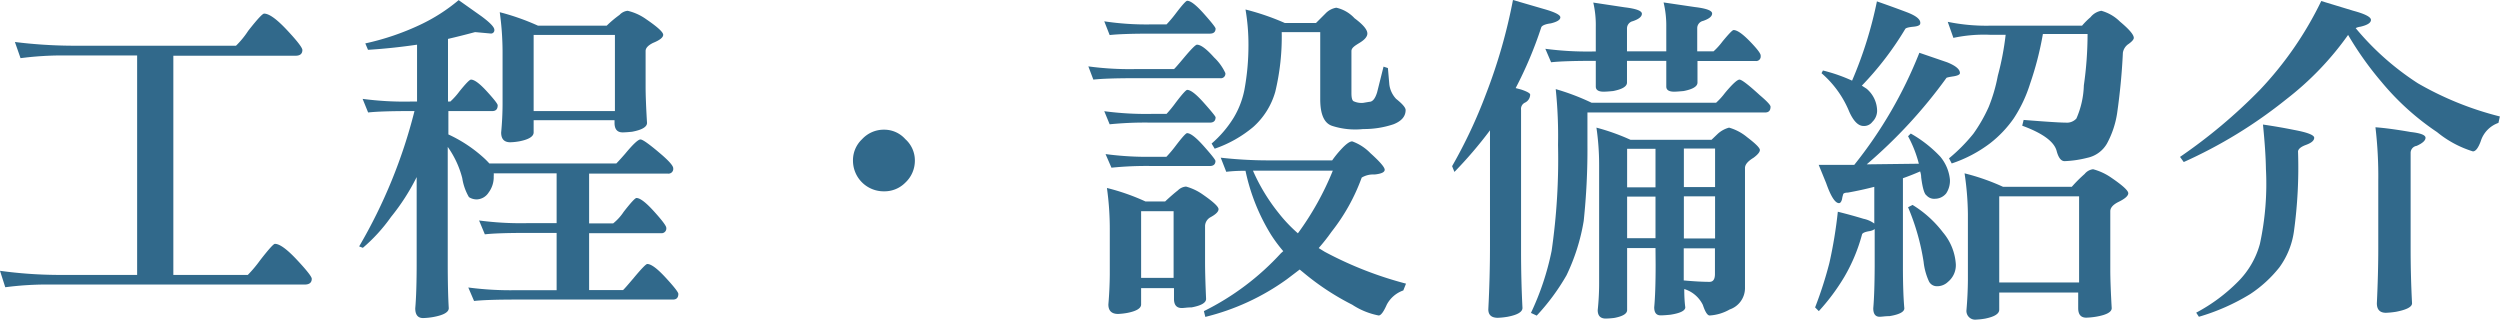
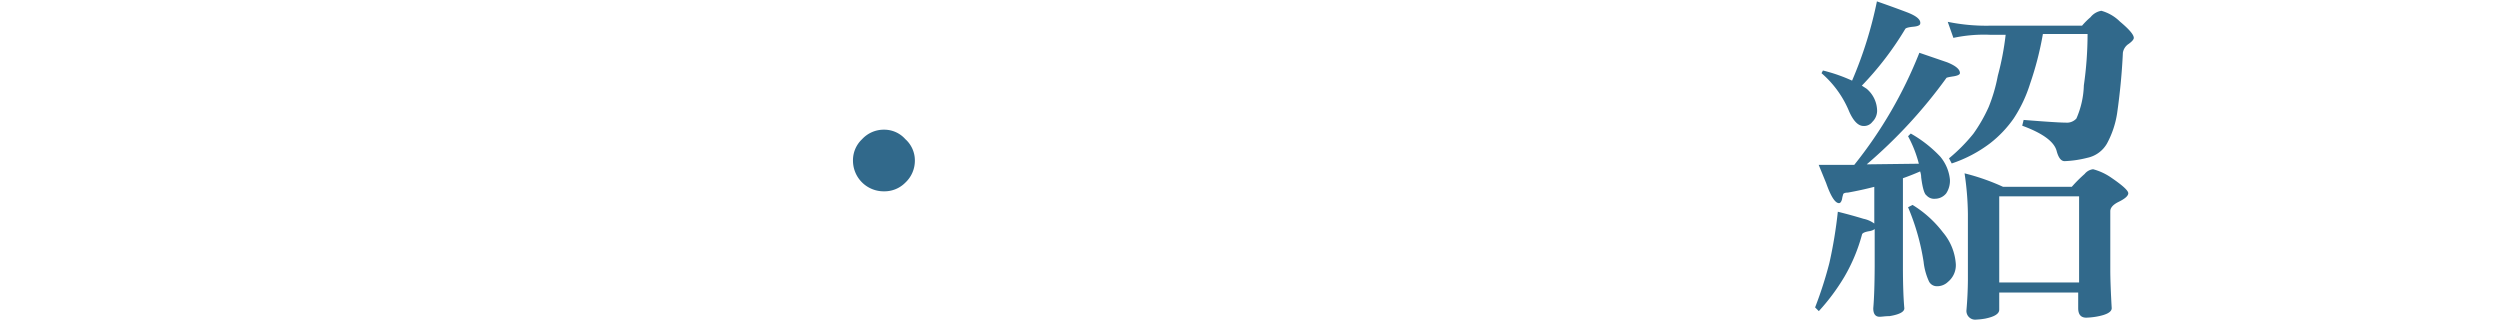
<svg xmlns="http://www.w3.org/2000/svg" viewBox="0 0 194.7 24.89">
  <defs>
    <style>.cls-1{fill:#31698b;}</style>
  </defs>
  <title>txt_setsubi01</title>
  <g id="レイヤー_2" data-name="レイヤー 2">
-     <path class="cls-1" d="M1.16,3.27a37.57,37.57,0,0,0,4.43.29H18.38a6.78,6.78,0,0,0,.95-1.16q1.05-1.34,1.24-1.34.58,0,1.77,1.27t1.21,1.56q0,.45-.53.45H13.5V21.41h5.8a9.75,9.75,0,0,0,.95-1.13q1-1.29,1.16-1.29.55,0,1.71,1.24t1.16,1.48q0,.45-.55.45H4a25.18,25.18,0,0,0-3.59.21L0,21.09a34.48,34.48,0,0,0,4.43.32h6.25V4.32H5.19a25.18,25.18,0,0,0-3.59.21Z" />
-     <path class="cls-1" d="M37,2.5q-1.08.29-2.11.53V7.91h.18a5.55,5.55,0,0,0,.71-.79q.74-.92.9-.92.4,0,1.24.92t.84,1.08q0,.45-.42.45H34.92v1.82a10.83,10.83,0,0,1,2.72,1.79,6,6,0,0,1,.47.47H48s.25-.25.69-.76q.92-1.11,1.19-1.11t1.71,1.24q.84.74.84,1a.37.37,0,0,1-.42.42H45.88v3.88h1.87a3.87,3.87,0,0,0,.82-.9q.84-1.08,1-1.08.42,0,1.37,1.05t.95,1.27a.37.37,0,0,1-.42.42H45.88v4.43h2.64q.08-.05.84-.95.9-1.08,1.05-1.08.45,0,1.42,1.05t1,1.27q0,.45-.42.45H40.19q-2.29,0-3.27.11l-.45-1.05a25,25,0,0,0,3.72.21h3.16V18.14H41q-2.29,0-3.24.11l-.45-1.08a24.46,24.46,0,0,0,3.69.21h2.35V13.5h-4.9a.87.87,0,0,1,0,.21A2,2,0,0,1,38.05,15a1.14,1.14,0,0,1-.92.53,1.11,1.11,0,0,1-.61-.18A4.19,4.19,0,0,1,36,13.87a7.38,7.38,0,0,0-1.13-2.43v9q0,2.24.08,3.56,0,.47-1.21.69a5.38,5.38,0,0,1-.79.08q-.61,0-.61-.76.11-1.24.11-3.56V13.79a16.71,16.71,0,0,1-2,3.11,13,13,0,0,1-2.19,2.4l-.29-.11A40.28,40.28,0,0,0,32.28,8.65h-.34q-2.29,0-3.27.11L28.24,7.7a24.46,24.46,0,0,0,3.69.21h.55V3.48q-2,.29-3.82.4l-.21-.5a19.94,19.94,0,0,0,4.27-1.45,13.75,13.75,0,0,0,3-1.92L37.5,1.27q1,.74,1,1.05a.26.26,0,0,1-.29.29ZM38.92.95A18.39,18.39,0,0,1,41.9,2h5.35a8.38,8.38,0,0,1,1-.84,1,1,0,0,1,.63-.32,4.1,4.1,0,0,1,1.45.66q1.32.9,1.32,1.21t-.79.63q-.58.29-.58.63V6.75q0,1,.11,2.82,0,.47-1.16.69-.5.05-.74.05-.63,0-.63-.74V9.36H41.56v.95q0,.47-1.08.69a4.81,4.81,0,0,1-.74.08q-.71,0-.71-.76.11-1.16.11-2.29V4.11A22.77,22.77,0,0,0,38.92.95Zm2.64,7.7h6.33V2.72H41.56Z" />
    <path class="cls-1" d="M68.86,14.9a2.39,2.39,0,0,1-2.43-2.37,2.25,2.25,0,0,1,.71-1.69,2.29,2.29,0,0,1,1.71-.74,2.19,2.19,0,0,1,1.66.74,2.22,2.22,0,0,1,.74,1.69,2.33,2.33,0,0,1-.74,1.69A2.27,2.27,0,0,1,68.86,14.9Z" />
-     <path class="cls-1" d="M84.76,5.17a23.91,23.91,0,0,0,3.67.21h3q.08-.05.79-.9.84-1,1-1,.45,0,1.34,1a3.9,3.9,0,0,1,.87,1.21.35.35,0,0,1-.4.4H88.42q-2.29,0-3.27.11ZM86,1.66a21.77,21.77,0,0,0,3.69.24h1.16a9.52,9.52,0,0,0,.71-.84q.76-1,.9-1,.4,0,1.29,1t.92,1.16q0,.4-.45.4H89.69q-2.29,0-3.27.11Zm0,7a24.45,24.45,0,0,0,3.69.21h1.16A9.52,9.52,0,0,0,91.56,8q.76-1,.9-1,.4,0,1.29,1t.92,1.13q0,.42-.45.42H89.69a27.81,27.81,0,0,0-3.27.13ZM86.1,12a24.45,24.45,0,0,0,3.69.21h1.05a9.52,9.52,0,0,0,.71-.84q.76-1,.9-1,.4,0,1.29,1t.92,1.16q0,.4-.45.4H89.8a27.09,27.09,0,0,0-3.24.13Zm.11,2.64a17,17,0,0,1,3,1.05h1.53q.53-.5,1-.87a1,1,0,0,1,.63-.29,4.2,4.2,0,0,1,1.32.63q1.21.84,1.21,1.13t-.63.63a.81.81,0,0,0-.42.66v2.85q0,1,.08,2.85,0,.45-1.13.66c-.33,0-.59.05-.76.05-.41,0-.61-.24-.61-.71v-.84H88.87v1.27q0,.45-1.08.66a5.28,5.28,0,0,1-.71.08c-.51,0-.76-.25-.76-.74q.1-1.16.11-2.32V17.82A22.77,22.77,0,0,0,86.21,14.66Zm2.66,7H91.4V16.45H88.87Zm6.2-9.36a33,33,0,0,0,3.59.21h5.09a8.13,8.13,0,0,1,.66-.82c.4-.44.7-.66.9-.66a3.74,3.74,0,0,1,1.42.92q1.11,1,1.11,1.29t-.79.37a1.75,1.75,0,0,0-1,.24,15.14,15.14,0,0,1-2.35,4.22,15.18,15.18,0,0,1-1,1.27l.47.29a28.89,28.89,0,0,0,6.33,2.48l-.21.53A2.32,2.32,0,0,0,108,23.73q-.37.84-.63.84a5.73,5.73,0,0,1-2.06-.84,19.85,19.85,0,0,1-3.64-2.37l-.45-.37-1,.76a18.31,18.31,0,0,1-6.35,2.93l-.11-.45a20.38,20.38,0,0,0,6-4.51l.18-.16A11.44,11.44,0,0,1,99,18.3a15.5,15.5,0,0,1-2-5q-.85,0-1.5.08ZM97,.74a19.2,19.2,0,0,1,3.06,1.05h2.43l.74-.74a1.51,1.51,0,0,1,.84-.45,2.74,2.74,0,0,1,1.42.82q1,.74,1,1.19c0,.23-.19.47-.58.71s-.66.4-.66.66V7.25q0,.53.16.63a1.47,1.47,0,0,0,.76.13l.47-.08c.26,0,.46-.25.61-.74l.5-2,.34.11.11,1.27a2,2,0,0,0,.53,1.13c.49.39.74.68.74.87q0,.74-.95,1.11a7.22,7.22,0,0,1-2.35.37,5.85,5.85,0,0,1-2.4-.24q-.95-.29-.95-2.08V2.5h-3a18.29,18.29,0,0,1-.5,4.64A5.78,5.78,0,0,1,97.6,9.89a9.42,9.42,0,0,1-3,1.69l-.24-.4a8.57,8.57,0,0,0,1.71-2,6.76,6.76,0,0,0,.84-2.16,19,19,0,0,0,.32-3.51A16.07,16.07,0,0,0,97,.74Zm.58,12.55a14.62,14.62,0,0,0,2,3.3,11.44,11.44,0,0,0,1.5,1.58,22.62,22.62,0,0,0,2.72-4.88H97.57Z" />
-     <path class="cls-1" d="M117.83,0l2.37.69q1.32.37,1.32.66t-.74.47q-.61.08-.74.29a31,31,0,0,1-2,4.75l.42.11q.71.24.71.4a.71.71,0,0,1-.42.63.54.54,0,0,0-.29.55v11q0,2.27.11,4.43,0,.47-1.16.69a5.83,5.83,0,0,1-.76.08q-.74,0-.74-.66.13-2.5.13-5V10.15a32.74,32.74,0,0,1-2.77,3.24l-.18-.45a38.53,38.53,0,0,0,2.64-5.62A42.29,42.29,0,0,0,117.83,0Zm17.64,6.2q.26,0,1.58,1.21.84.71.84.9,0,.45-.42.45H123.63v2.53a53,53,0,0,1-.29,5.91A15.6,15.6,0,0,1,122,21.44a16.91,16.91,0,0,1-2.32,3.14l-.45-.21a21,21,0,0,0,1.61-4.83,49.87,49.87,0,0,0,.5-8.25,35.51,35.51,0,0,0-.18-4.35A18.1,18.1,0,0,1,123.95,8h9.7a5.27,5.27,0,0,0,.69-.76Q135.21,6.2,135.47,6.2Zm-11.39-6,2.45.37q1.34.16,1.34.5t-.71.58a.58.58,0,0,0-.45.58V4h3.06V2.11a7.76,7.76,0,0,0-.21-1.92L132,.55q1.34.16,1.34.5t-.71.58a.58.58,0,0,0-.45.58V4h1.27a5.22,5.22,0,0,0,.69-.76q.74-.9.87-.9.42,0,1.29.9t.82,1.11a.35.35,0,0,1-.4.4H132.2V6.43q0,.45-1.08.66-.53.05-.74.05-.61,0-.61-.4v-2h-3.06V6.43q0,.45-1.08.66-.5.05-.74.05-.61,0-.61-.4v-2h-.21q-2.29,0-3.27.11l-.45-1.05a25,25,0,0,0,3.72.21h.21V2.11A7.76,7.76,0,0,0,124.08.18Zm4.85,19.12h-2.21v4.83q0,.42-1,.61a6.29,6.29,0,0,1-.66.05q-.63,0-.63-.66.11-1.05.11-2.08v-9.2a20,20,0,0,0-.21-2.93,16.71,16.71,0,0,1,2.66.95h6.3l.47-.45a2.11,2.11,0,0,1,.9-.5,3.83,3.83,0,0,1,1.4.74q1,.76,1,1t-.5.61q-.66.4-.66.79v9.39a1.76,1.76,0,0,1-1.19,1.63,3.57,3.57,0,0,1-1.56.47q-.26,0-.53-.82a2.39,2.39,0,0,0-1.45-1.24q0,.82.08,1.42,0,.4-1.16.58-.5.05-.76.05-.5,0-.5-.63.11-1.16.11-3.3Zm0-7.73h-2.21v3h2.21Zm0,3.72h-2.21v3.24h2.21Zm2.21-.74h2.43v-3h-2.43Zm0,4h2.43V15.29h-2.43Zm0,3.27q1.19.11,2,.11.42,0,.42-.61v-2h-2.43v2.5Z" />
    <path class="cls-1" d="M149.48,4.11l2.16.74q1,.4,1,.84,0,.18-.53.26t-.53.13a38.5,38.5,0,0,1-6.2,6.72l4.06-.05a9.34,9.34,0,0,0-.84-2.14l.21-.21a9.74,9.74,0,0,1,2.29,1.79,3.28,3.28,0,0,1,.76,1.79,1.79,1.79,0,0,1-.29,1.08,1.13,1.13,0,0,1-.87.42.79.79,0,0,1-.66-.26q-.26-.16-.42-1.42,0-.21-.08-.45-.66.29-1.34.53v6.86q0,2.06.11,3.27,0,.42-1.16.61c-.33,0-.59.05-.76.05q-.5,0-.5-.66.1-1.13.11-3.27v-2.9a.94.94,0,0,1-.4.16q-.5.08-.58.24a13.42,13.42,0,0,1-1.37,3.3,16.17,16.17,0,0,1-2,2.69l-.29-.29a30.87,30.87,0,0,0,1.11-3.45,35.16,35.16,0,0,0,.66-4q1.05.26,2,.55a2.14,2.14,0,0,1,.84.37V14.55q-1,.26-2.06.45c-.25,0-.37.07-.37.16a1.8,1.8,0,0,0-.08.34q-.08.32-.24.32-.45,0-1-1.56l-.58-1.42h2.77A33.9,33.9,0,0,0,149.48,4.11Zm-3.3-4q1.21.42,2.32.84t1.05.87q0,.21-.53.26t-.63.16A24.32,24.32,0,0,1,145,6.67l.37.24a2.28,2.28,0,0,1,.82,1.74,1.22,1.22,0,0,1-.37.84.8.8,0,0,1-.69.32q-.61,0-1.11-1.11a7.91,7.91,0,0,0-2.16-3l.11-.21a12.8,12.8,0,0,1,2.27.79A31.54,31.54,0,0,0,146.18.08Zm2.77,15.85a8.68,8.68,0,0,1,2.37,2.14,4.27,4.27,0,0,1,1,2.48,1.68,1.68,0,0,1-.61,1.37,1.21,1.21,0,0,1-.9.34.68.68,0,0,1-.58-.37,4.89,4.89,0,0,1-.42-1.53,17.91,17.91,0,0,0-1.21-4.25Zm2.74-14.26A14.92,14.92,0,0,0,155,2h7.15a5.72,5.72,0,0,1,.66-.66,1.37,1.37,0,0,1,.84-.5,3.29,3.29,0,0,1,1.45.84q1.08.9,1.08,1.27,0,.18-.4.47a1,1,0,0,0-.45.69q-.11,2.35-.45,4.72a7.2,7.2,0,0,1-.79,2.35,2.31,2.31,0,0,1-1.53,1.11,8.37,8.37,0,0,1-1.77.26q-.4,0-.61-.76-.26-1.11-2.69-2l.11-.45q2.64.21,3.27.21a1,1,0,0,0,.84-.32,6.89,6.89,0,0,0,.58-2.58,28.34,28.34,0,0,0,.29-4H159.1a24.79,24.79,0,0,1-1,3.88,10.71,10.71,0,0,1-1.27,2.69A8.89,8.89,0,0,1,155,11.15a10.32,10.32,0,0,1-3,1.58l-.21-.4a13.1,13.1,0,0,0,1.9-1.92,12,12,0,0,0,1.19-2.08,12.63,12.63,0,0,0,.71-2.43,21.61,21.61,0,0,0,.61-3.19H155a11.39,11.39,0,0,0-2.87.24ZM153,13.5a17,17,0,0,1,3,1.05h5.35a10.85,10.85,0,0,1,1-1,1,1,0,0,1,.66-.37,4.53,4.53,0,0,1,1.42.66q1.32.9,1.32,1.21t-.79.69c-.41.21-.61.45-.61.71V21q0,1.08.11,3,0,.45-1.19.66a5.88,5.88,0,0,1-.79.08q-.63,0-.63-.74V22.78H155.7v1.34q0,.47-1.08.69a5.28,5.28,0,0,1-.71.08.68.68,0,0,1-.76-.76q.1-1.16.11-2.32V16.66A22.77,22.77,0,0,0,153,13.5ZM155.7,22h6.22V15.29H155.7Z" />
-     <path class="cls-1" d="M180.78.08l2.5.76q1.37.37,1.37.71t-.82.53a1.14,1.14,0,0,0-.37.11,21.22,21.22,0,0,0,4.85,4.3,24.83,24.83,0,0,0,6.38,2.58l-.11.5A2.21,2.21,0,0,0,193.2,11q-.29.79-.61.79a8.2,8.2,0,0,1-2.79-1.5,20.22,20.22,0,0,1-4.32-3.9,25.44,25.44,0,0,1-2.61-3.67,23.42,23.42,0,0,1-4.8,5,36.76,36.76,0,0,1-8,4.9l-.29-.4A41.42,41.42,0,0,0,176,7,27.3,27.3,0,0,0,180.78.08ZM176.24,9.7q1.24.18,2.43.42,1.56.29,1.56.61t-.63.55q-.58.21-.63.5a36.38,36.38,0,0,1-.32,6.25,6.23,6.23,0,0,1-1.13,2.79,9.72,9.72,0,0,1-2.27,2.08,16.41,16.41,0,0,1-4,1.77l-.21-.32a13.41,13.41,0,0,0,3.27-2.43A6.61,6.61,0,0,0,176,19a22.1,22.1,0,0,0,.47-5.85Q176.45,11.79,176.24,9.7Zm8.73.21q1.11.08,2.77.37,1.16.13,1.16.45t-.69.63a.55.55,0,0,0-.47.55v7.46q0,2.16.11,4.25,0,.42-1.24.66a6.42,6.42,0,0,1-.79.08q-.71,0-.71-.74.11-2.32.11-4.25V14.11A32.38,32.38,0,0,0,185,9.91Z" />
  </g>
</svg>